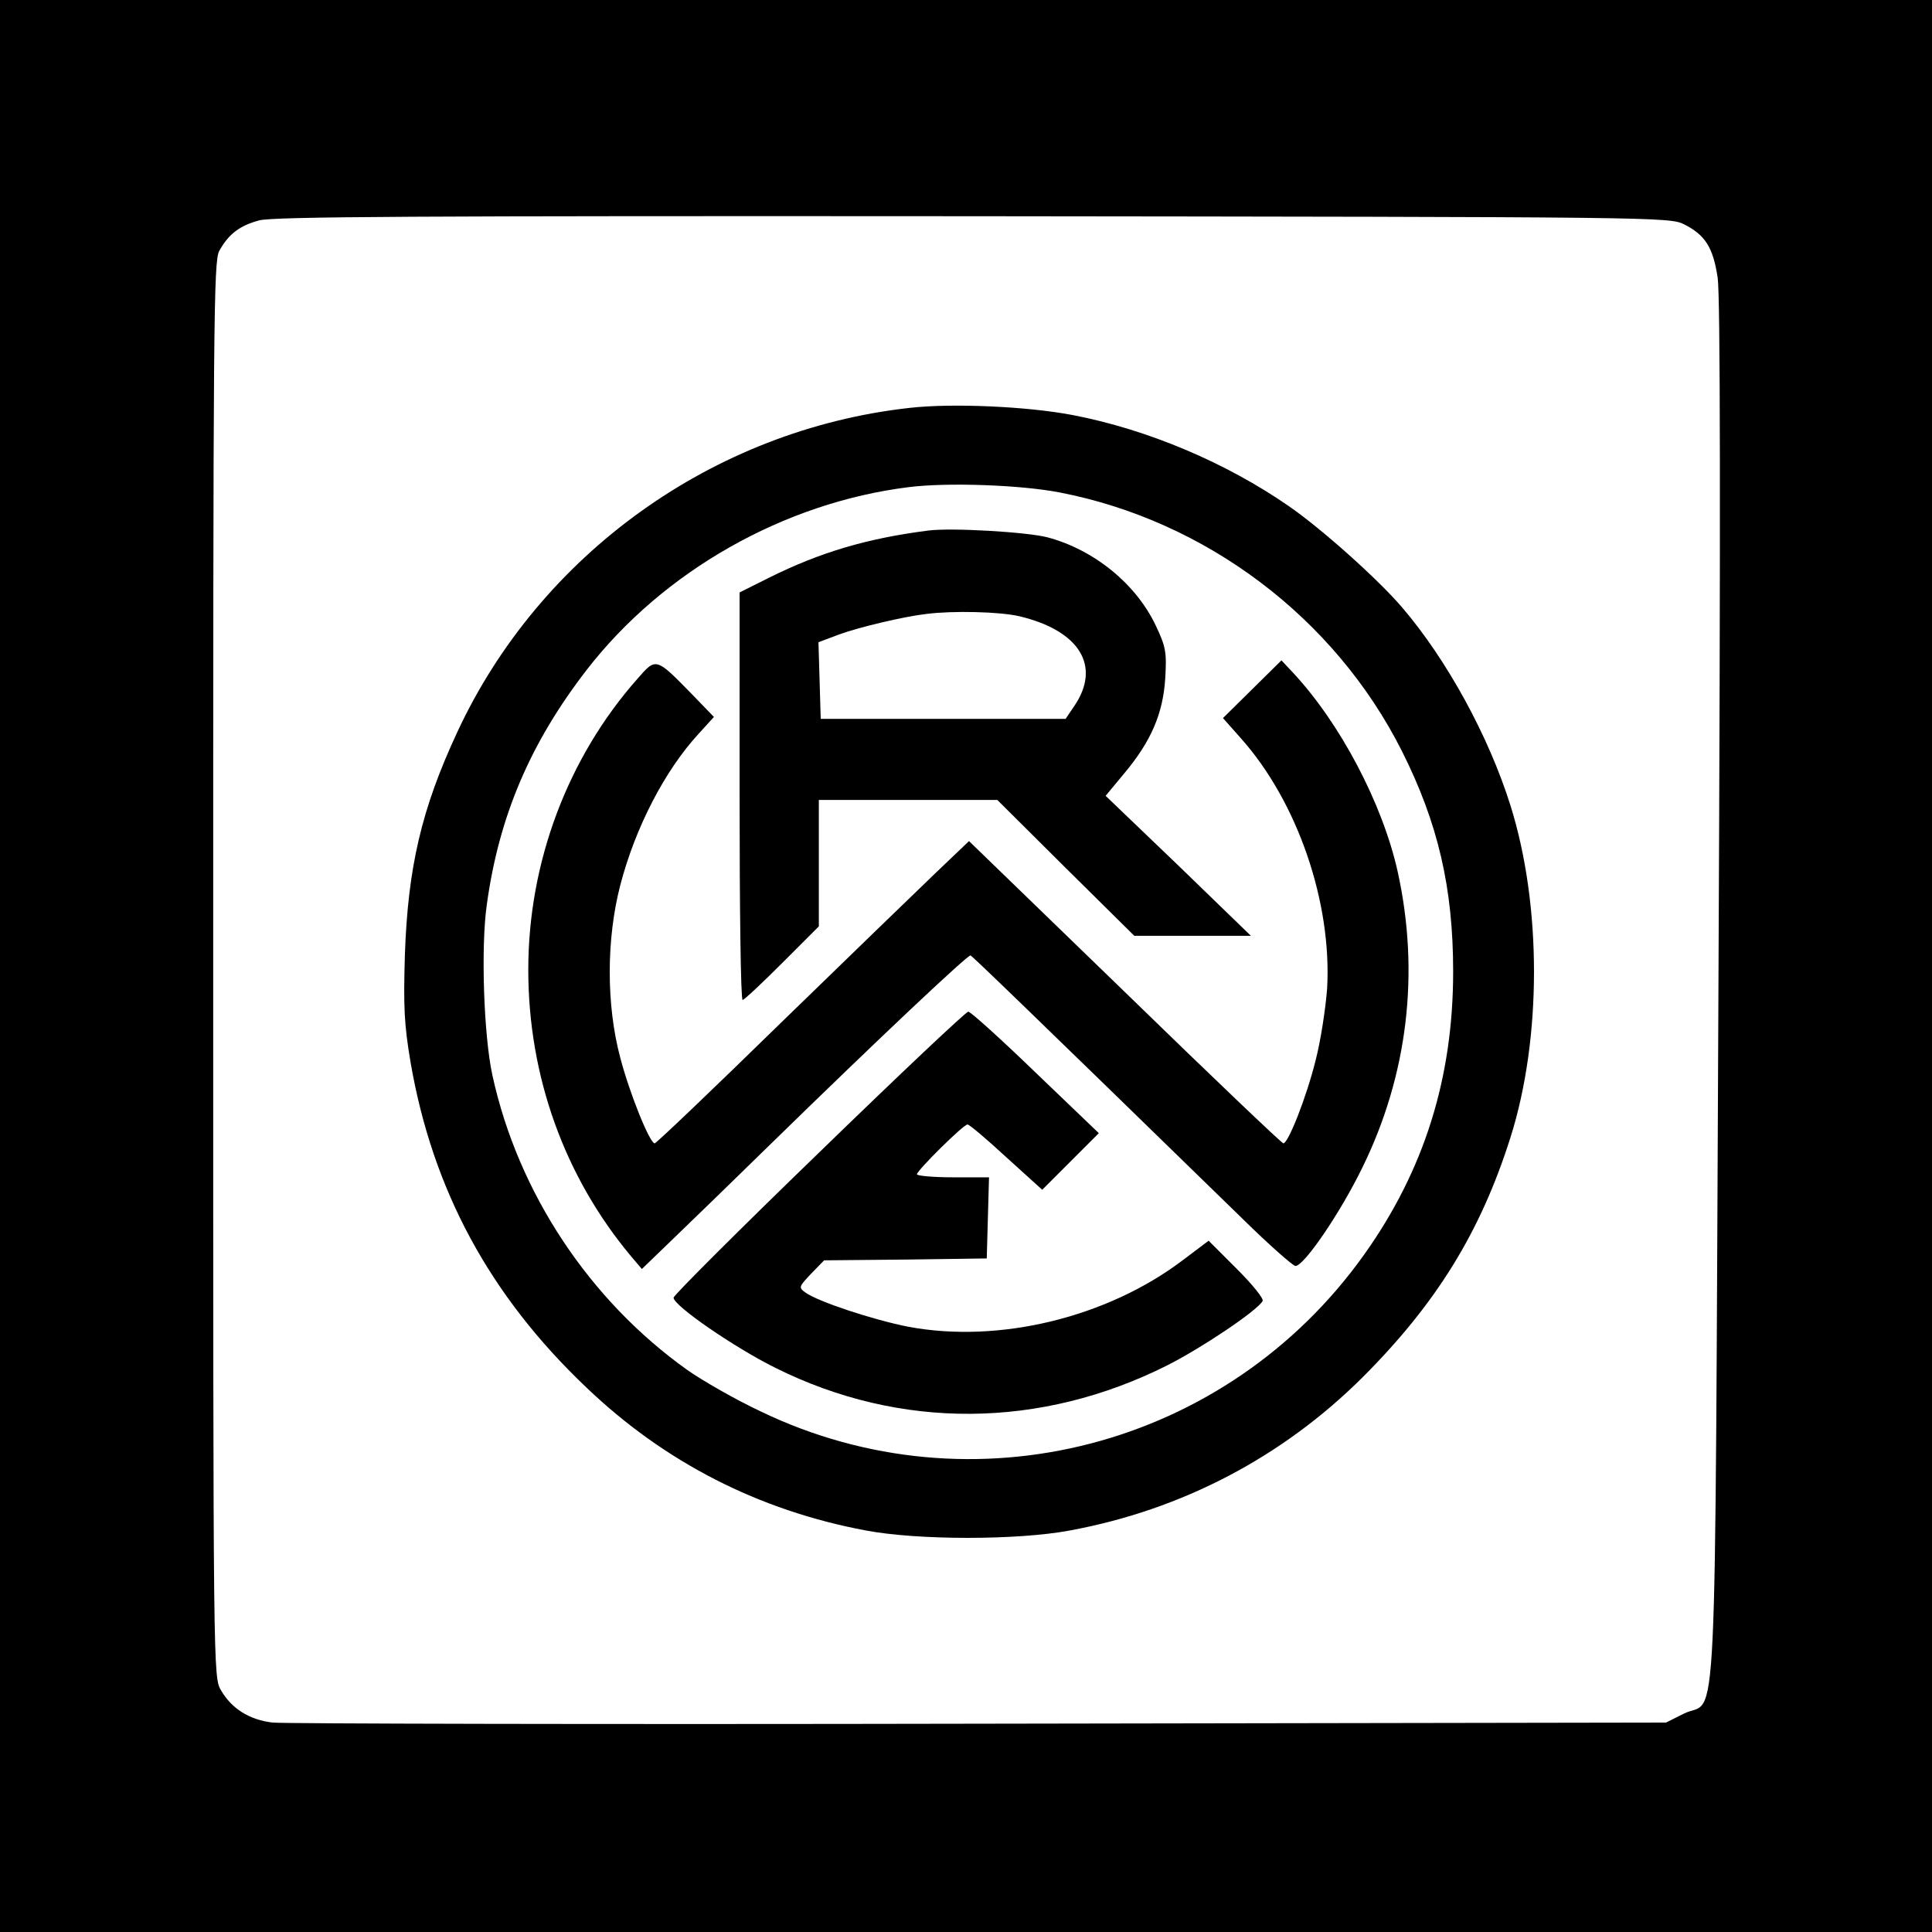
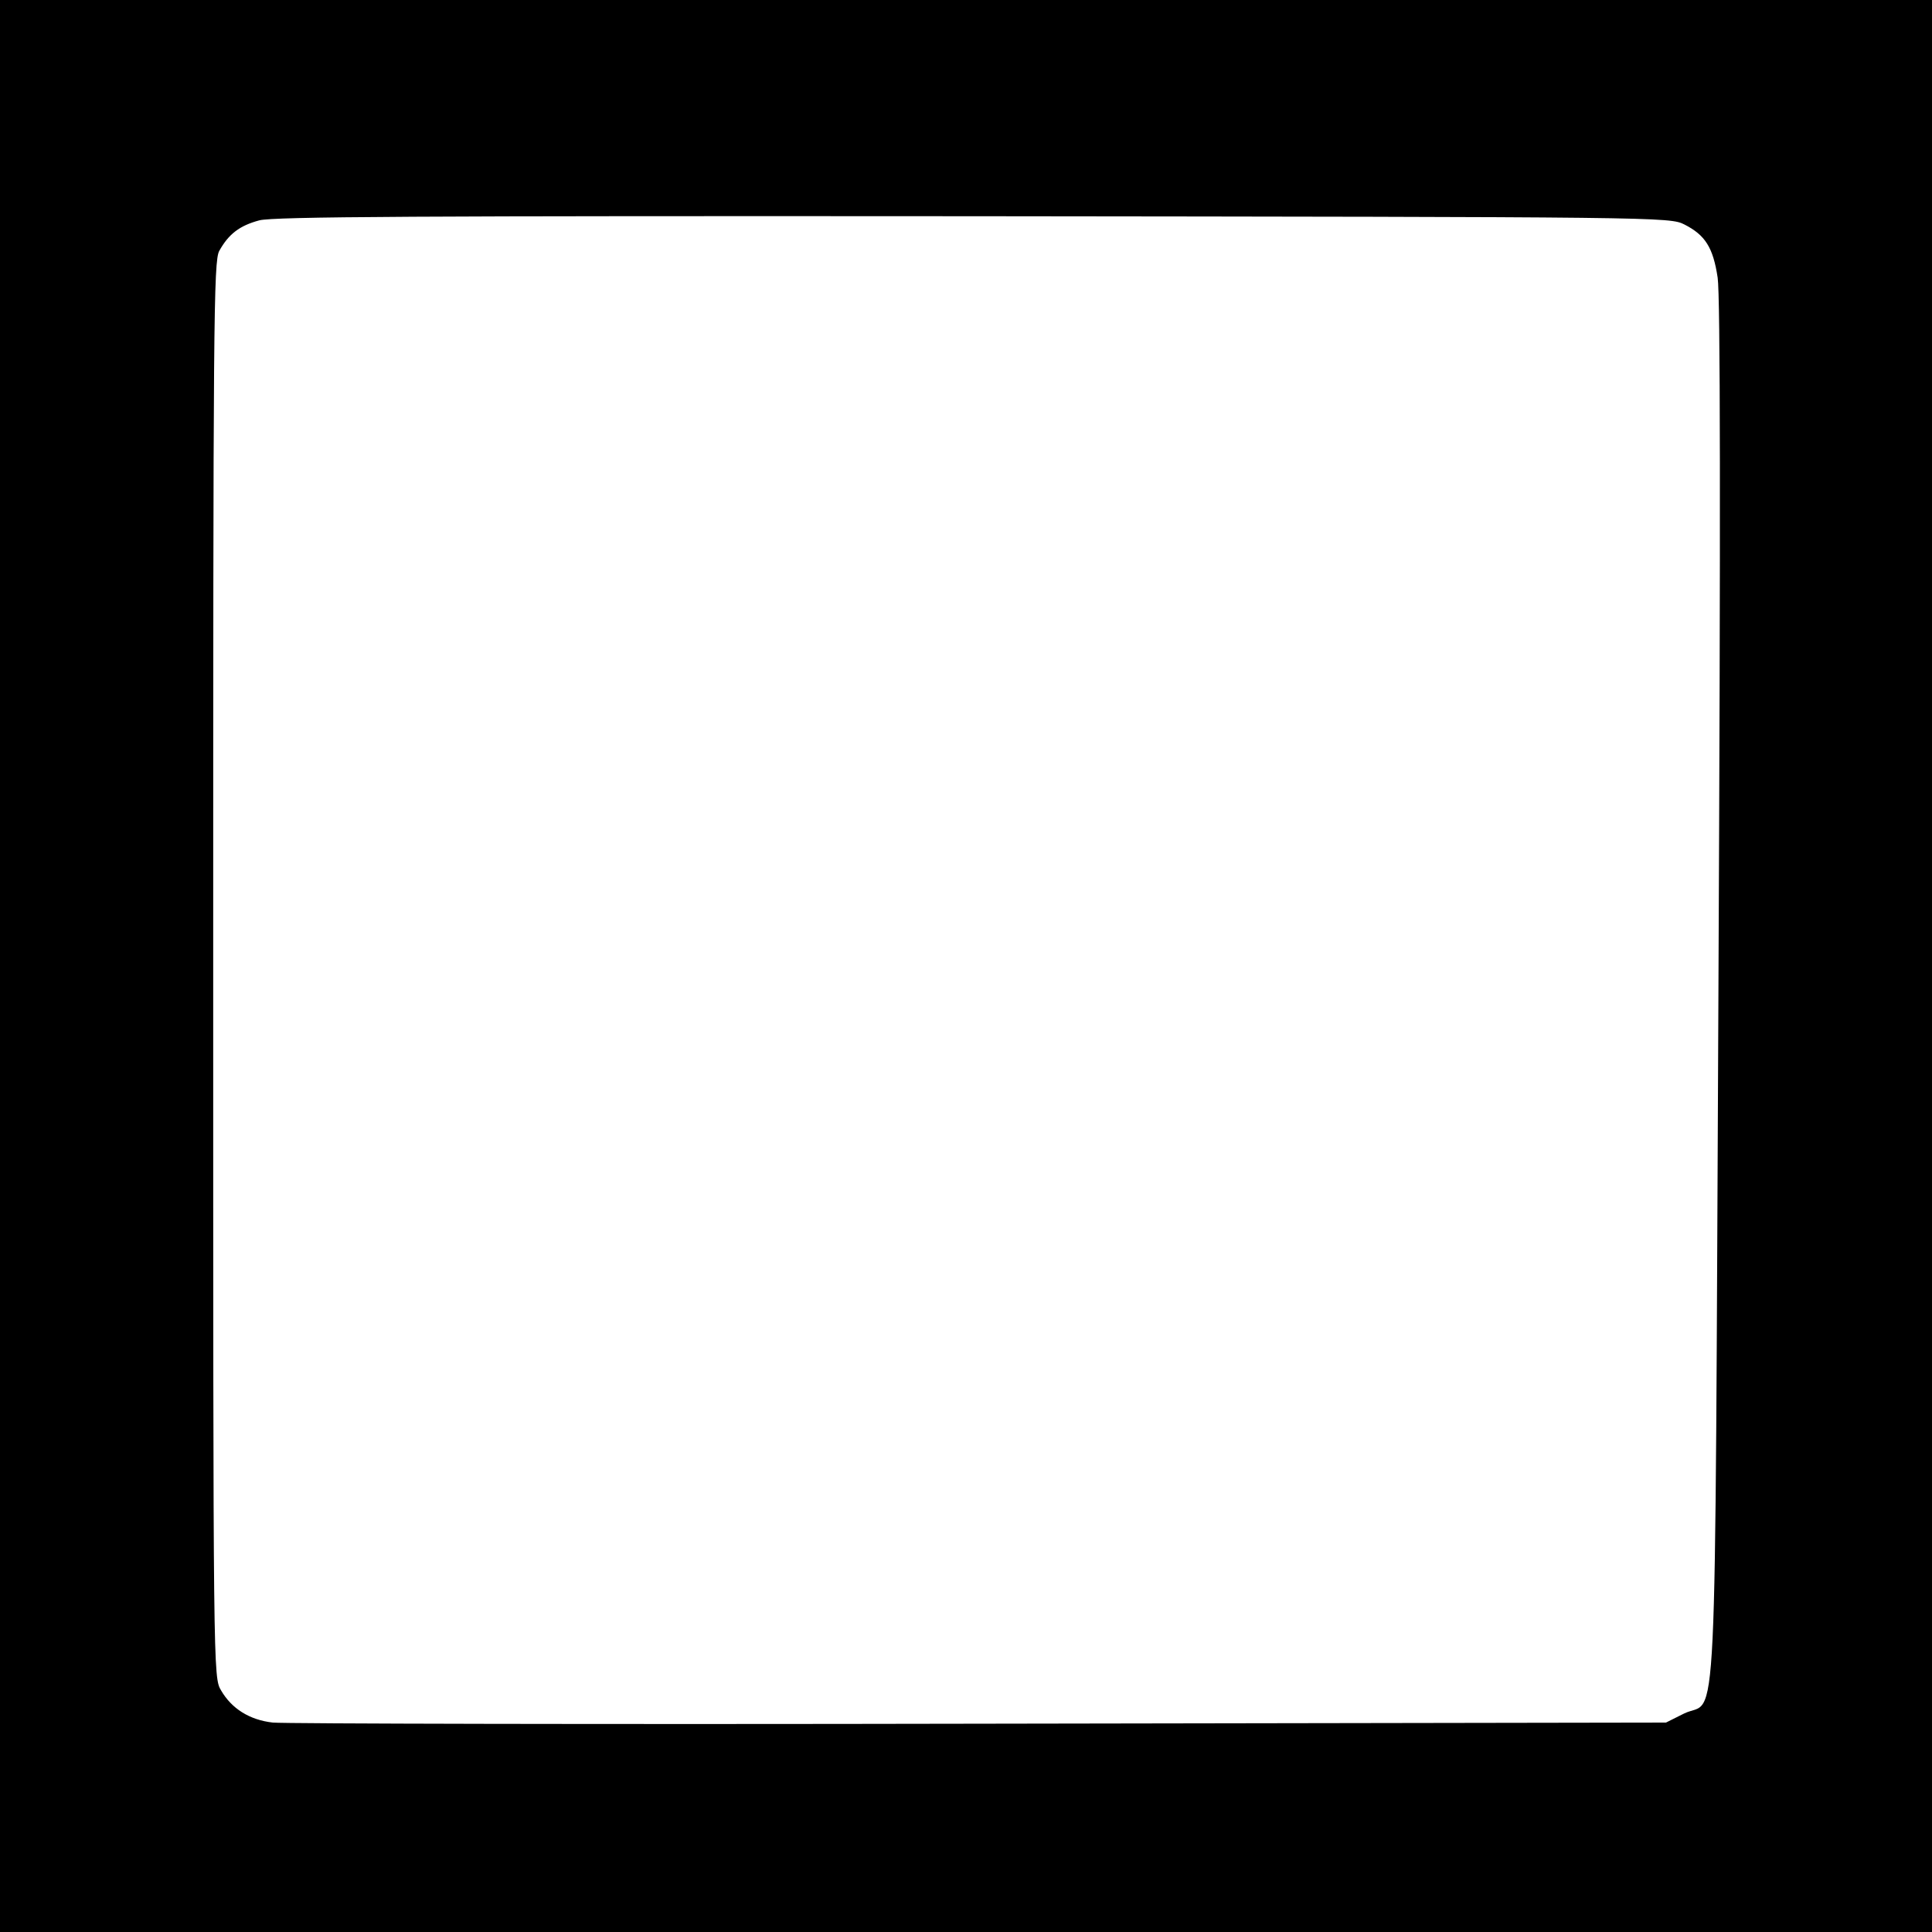
<svg xmlns="http://www.w3.org/2000/svg" version="1.0" width="512pt" height="512pt" viewBox="0 0 512 512" preserveAspectRatio="xMidYMid meet">
  <g transform="translate(0,512) scale(0.1,-0.1)" fill="#000000" stroke="none">
    <path d="M0 2560 l0 -2560 2560 0 2560 0 0 2560 0 2560 -2560 0 -2560 0 0 -2560z m4464 1965 c55 -28 76 -61 88 -141 7 -48 8 -631 2 -1894 -10 -2061 -1 -1867 -91 -1911 l-48 -24 -1820 -3 c-1001 -2 -1843 0 -1872 3 -62 7 -109 37 -137 85 -21 35 -21 37 -21 1910 0 1723 1 1877 16 1905 25 45 54 67 106 81 38 10 417 12 1893 11 1823 -2 1845 -2 1884 -22z" />
-     <path d="M2410 4039 c-520 -58 -980 -388 -1199 -861 -94 -202 -130 -357 -138 -588 -4 -139 -2 -184 15 -285 58 -337 209 -618 466 -862 207 -198 457 -326 741 -379 138 -26 401 -26 540 0 298 55 564 195 776 406 196 196 313 386 392 636 83 262 83 615 0 879 -58 185 -169 387 -287 525 -63 74 -215 210 -301 269 -166 115 -374 203 -572 241 -120 23 -319 32 -433 19z m398 -224 c388 -75 729 -332 907 -685 96 -191 136 -363 136 -585 0 -282 -77 -527 -236 -750 -364 -511 -1038 -686 -1600 -415 -66 31 -153 81 -193 109 -260 185 -449 470 -517 781 -23 105 -31 339 -15 452 32 234 115 429 265 623 203 262 523 443 853 484 102 13 297 6 400 -14z" />
-     <path d="M2460 3714 c-164 -21 -287 -58 -422 -125 l-78 -39 0 -540 c0 -297 3 -540 8 -540 4 0 51 44 105 98 l97 97 0 168 0 167 236 0 237 0 181 -180 182 -180 155 0 154 0 -192 186 -193 185 49 59 c72 86 103 159 109 252 4 69 2 83 -25 140 -52 110 -163 201 -287 234 -53 14 -254 26 -316 18z m241 -227 c160 -38 218 -132 146 -238 l-23 -34 -324 0 -325 0 -3 102 -3 101 53 20 c51 19 172 48 233 55 71 9 194 6 246 -6z" />
-     <path d="M1690 3322 c-186 -210 -290 -488 -290 -772 0 -282 96 -549 273 -760 l28 -33 87 84 c48 46 159 154 247 240 304 297 530 509 537 507 6 -3 137 -129 721 -698 70 -69 134 -125 140 -125 23 0 119 141 177 260 121 246 153 518 94 785 -40 180 -152 393 -278 528 l-30 32 -77 -76 -78 -77 47 -53 c151 -169 242 -436 229 -664 -4 -52 -17 -139 -31 -192 -24 -96 -72 -218 -85 -218 -4 0 -193 180 -420 401 l-413 400 -86 -82 c-48 -46 -234 -226 -414 -401 -179 -175 -329 -318 -333 -318 -13 0 -66 131 -91 226 -38 142 -37 317 0 459 40 153 118 303 207 400 l41 45 -58 60 c-96 98 -95 98 -144 42z" />
-     <path d="M2170 2065 c-212 -205 -385 -378 -385 -384 0 -21 161 -132 270 -186 331 -165 703 -162 1039 7 89 45 236 143 252 170 4 6 -27 44 -68 85 l-75 75 -69 -52 c-201 -152 -487 -221 -727 -176 -92 18 -241 67 -273 91 -18 13 -17 15 15 49 l35 36 215 2 216 3 3 108 3 107 -96 0 c-52 0 -95 4 -95 8 0 10 123 132 134 132 5 0 51 -39 103 -87 l95 -86 75 75 75 75 -168 161 c-92 89 -173 162 -178 161 -6 0 -184 -168 -396 -374z" />
  </g>
</svg>